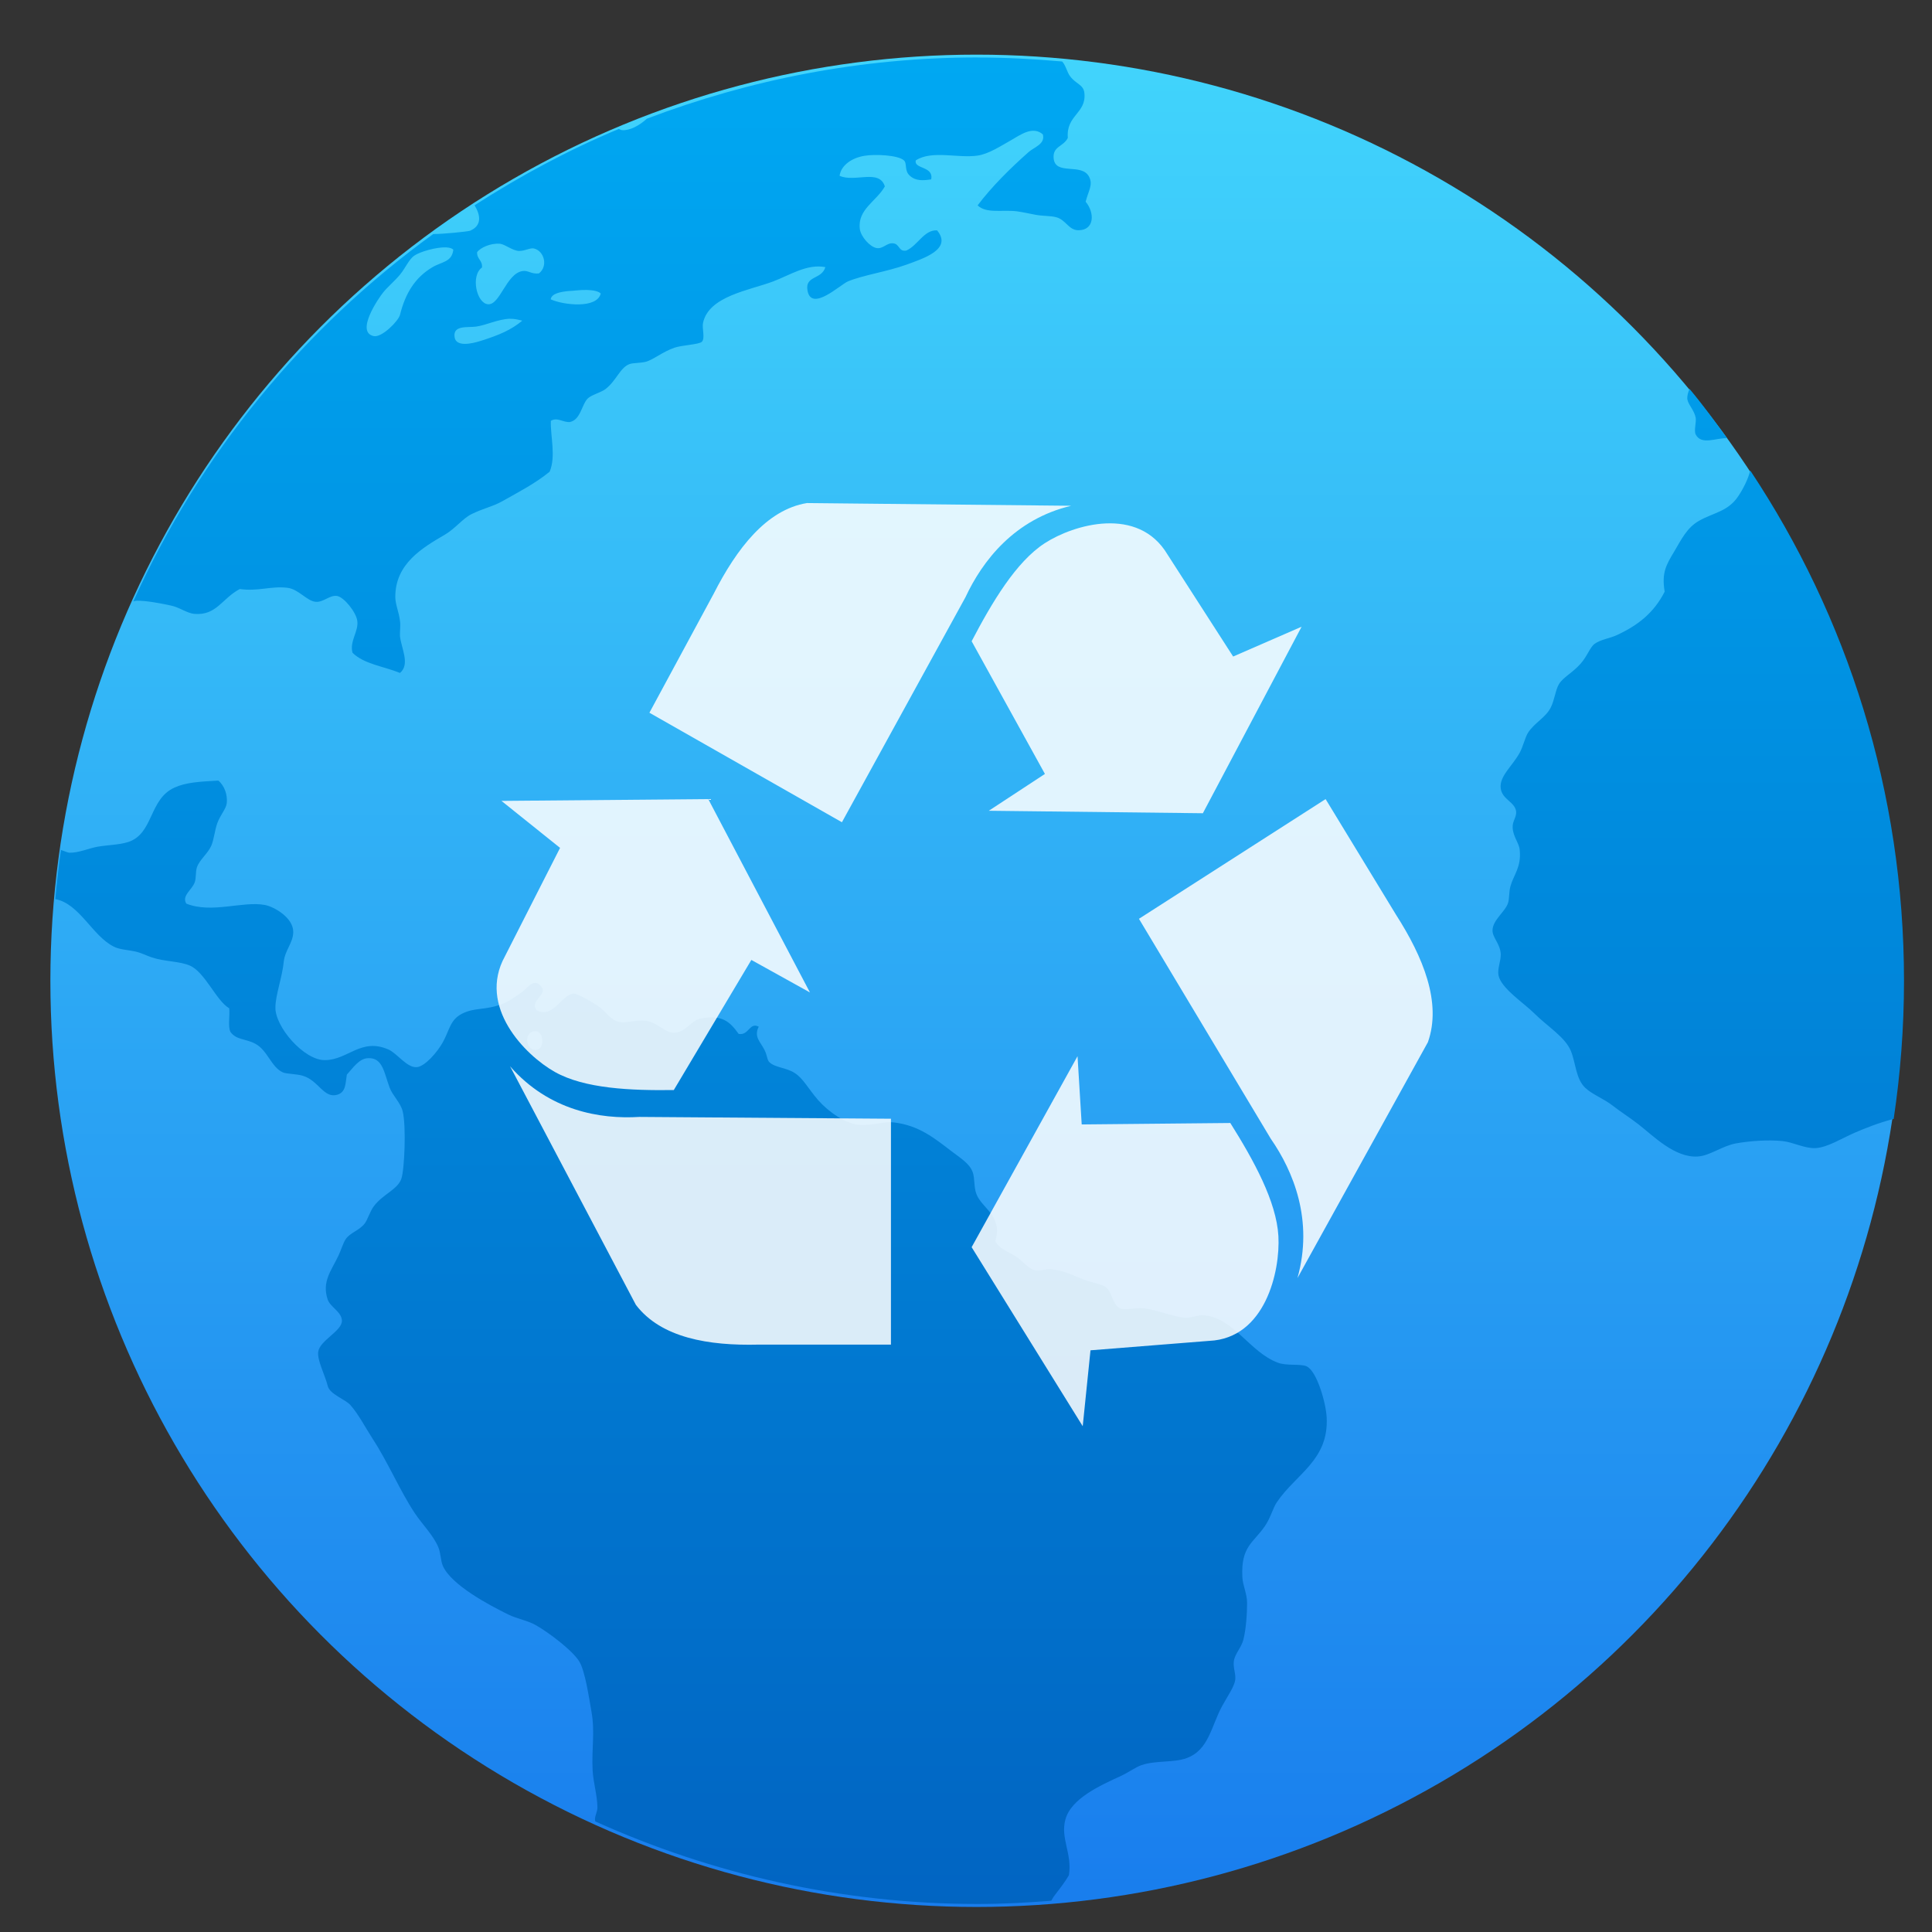
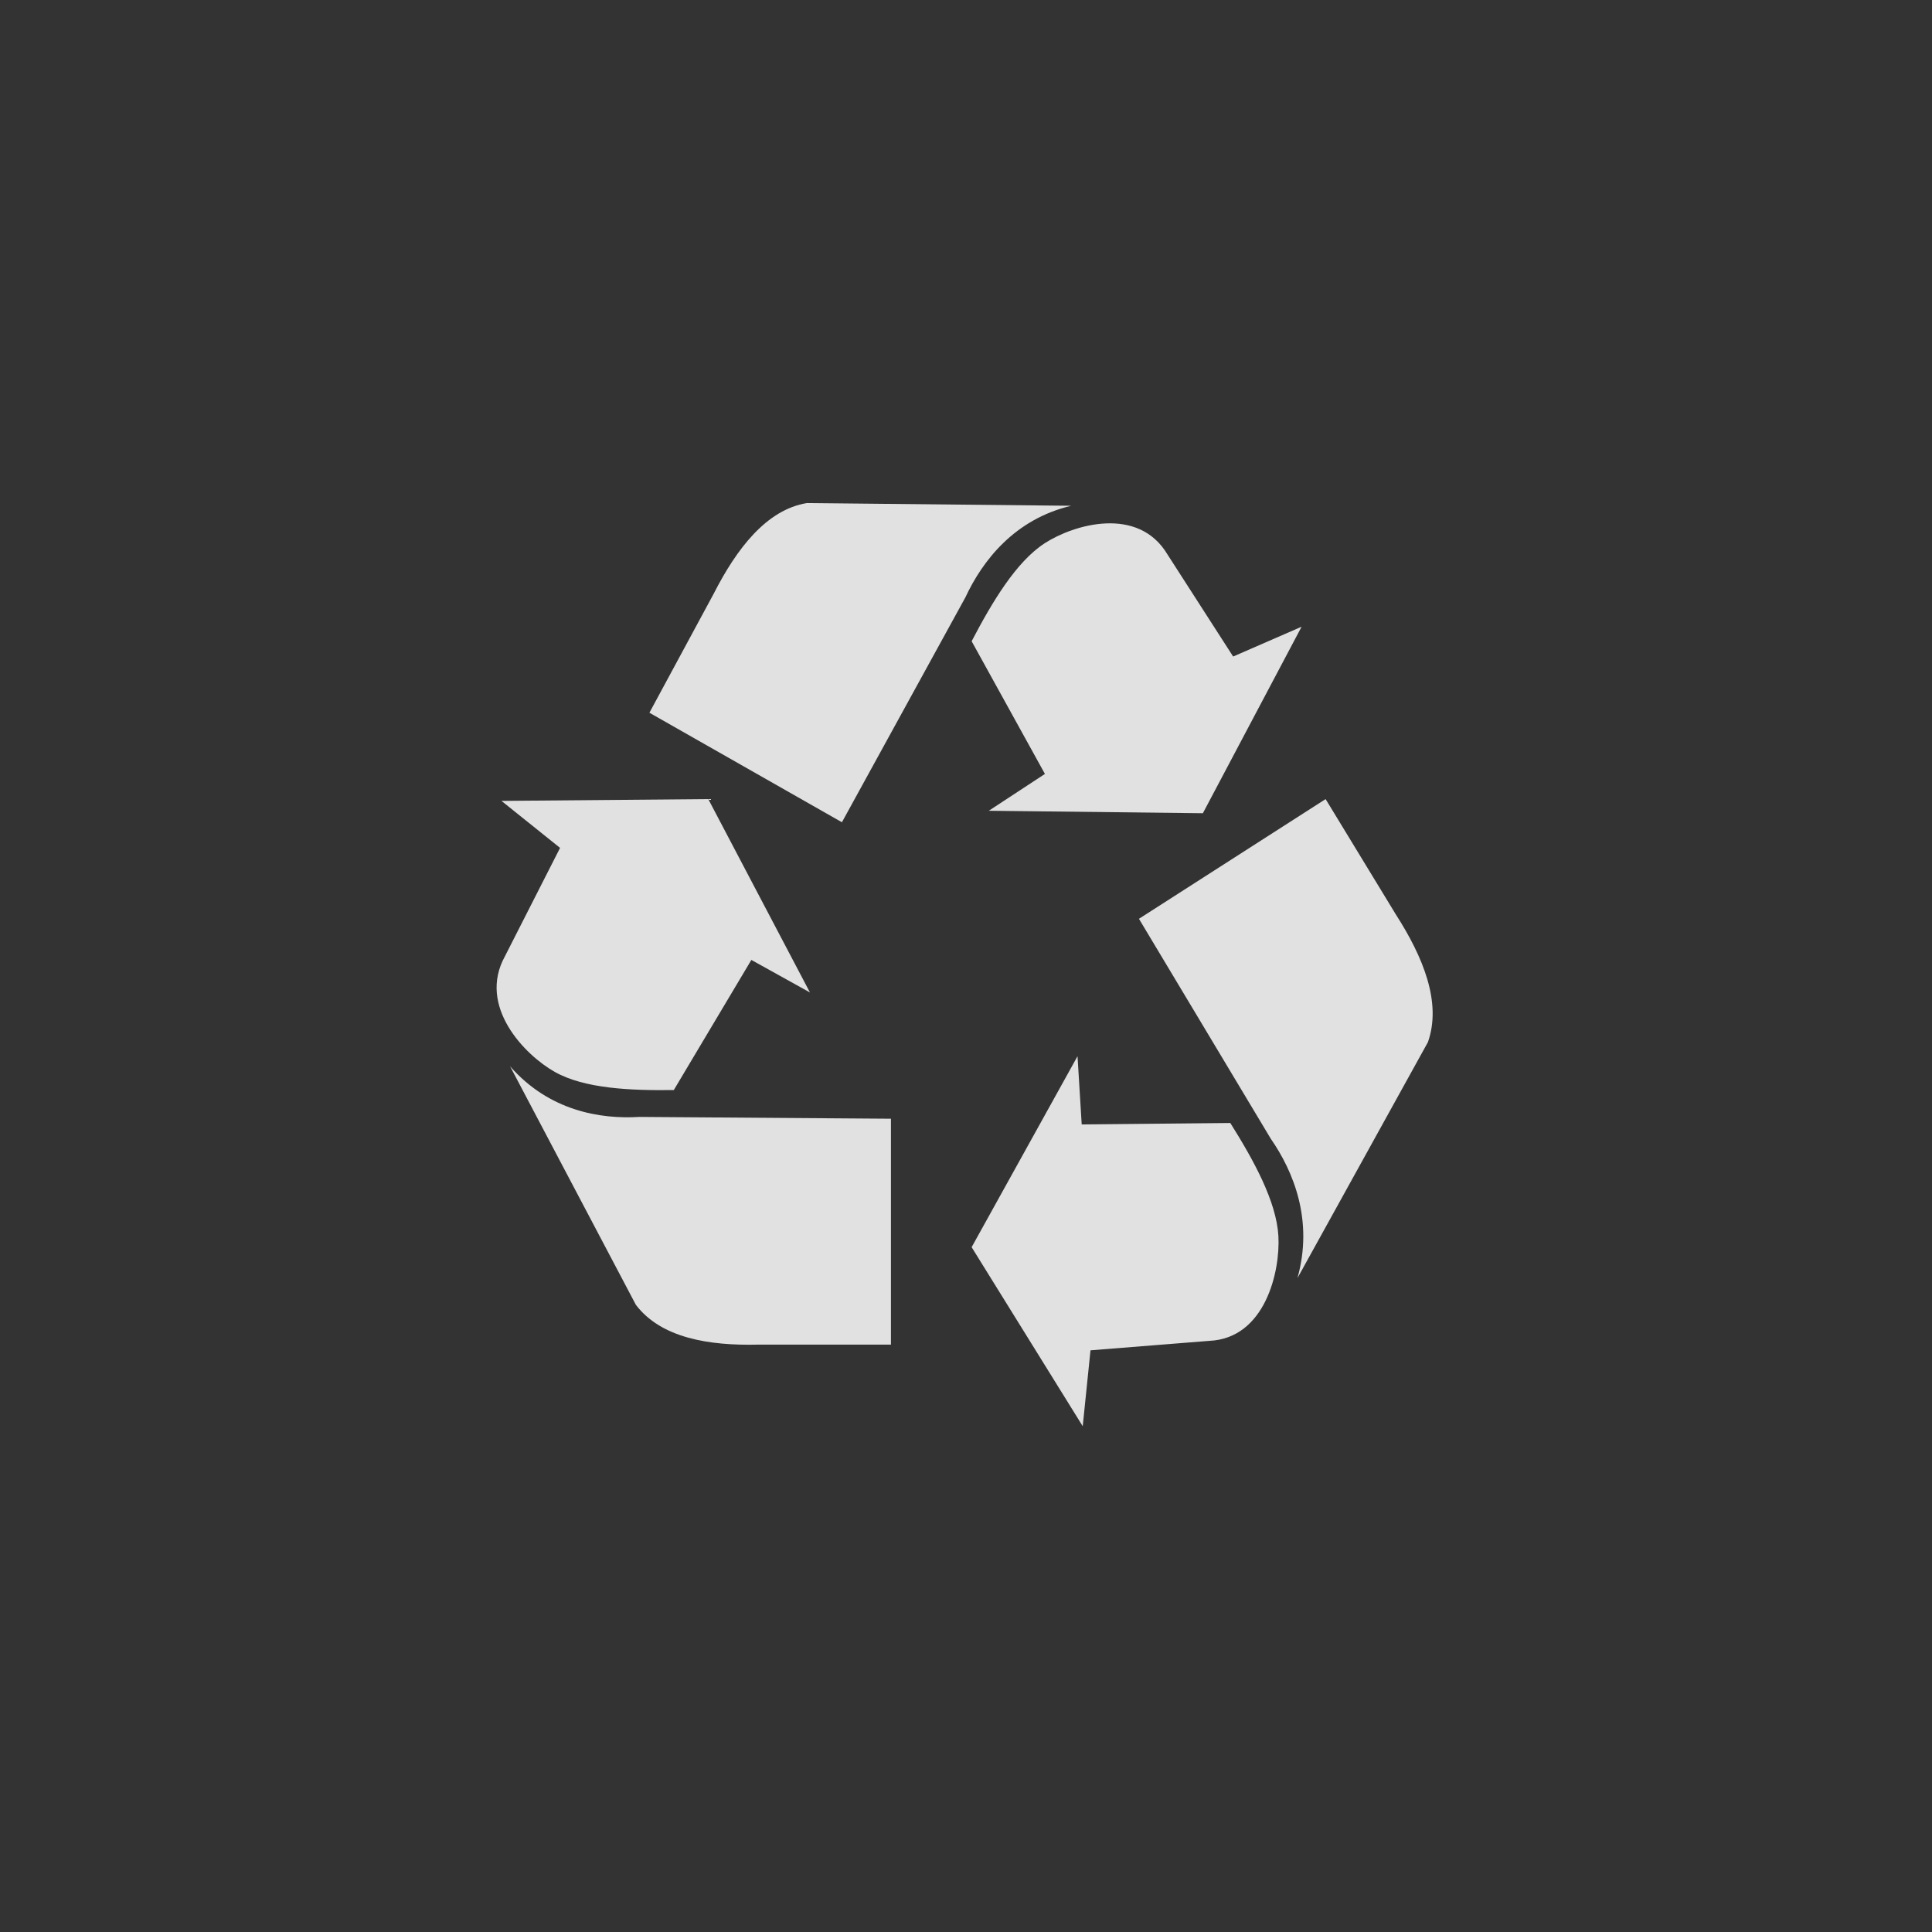
<svg xmlns="http://www.w3.org/2000/svg" height="48" width="48">
  <rect width="100%" height="100%" fill="#333333" stroke="none" />
  <linearGradient id="a" gradientUnits="userSpaceOnUse" x1="399.571" x2="399.571" y1="545.798" y2="517.798">
    <stop offset="0" stop-color="#3889e9" />
    <stop offset="1" stop-color="#5ea5fb" />
  </linearGradient>
  <linearGradient id="b" gradientTransform="matrix(1.104 0 0 1.1 382.901 514.188)" gradientUnits="userSpaceOnUse" x1="16.038" x2="16.038" y1="29.505" y2="2.32">
    <stop offset="0" stop-color="#0164c2" />
    <stop offset="1" stop-color="#00a9f3" />
  </linearGradient>
  <linearGradient id="c" gradientUnits="userSpaceOnUse" x1="400.556" x2="400.556" y1="546.927" y2="516.475">
    <stop offset="0" stop-color="#187ced" />
    <stop offset="1" stop-color="#42d6fc" />
  </linearGradient>
  <g transform="matrix(1.488 0 0 1.488 -571.901 -767.218)">
    <circle cx="400.571" cy="531.798" fill="url(#a)" r="0" />
    <g transform="matrix(1.051 0 0 1.051 -20.353 -26.94)">
-       <circle cx="400.571" cy="531.798" fill="url(#c)" r="14" stroke="url(#c)" stroke-width="1.427" />
-       <path d="m400.589 517.129c-1.856 0-3.623.353-5.255.973-.119.109-.273.192-.395.182-.017-.002-.033-.012-.051-.019-.805.336-1.568.747-2.292 1.213.094.152.122.322-.071.404-.033.013-.442.055-.585.052-2.058 1.491-3.71 3.496-4.765 5.837.017-.003.032-.01.05-.011.16-.003.391.043.545.076.142.029.257.124.379.133.349.027.433-.244.717-.395.294.041.489-.05.754-.02.181.02.312.213.453.223.119.012.223-.111.338-.093.112.018.304.259.322.395.024.169-.125.321-.076.507.178.18.501.217.754.321.165-.136.022-.388 0-.584-.003-.087.012-.164 0-.244-.015-.135-.073-.259-.074-.375-.003-.535.433-.786.793-.997.156-.092.279-.253.414-.321.191-.095.333-.118.491-.206.286-.16.531-.288.754-.47.103-.243.01-.568.019-.808.103-.063.192.027.302.019.172-.035.187-.278.285-.375.057-.056.212-.095.283-.15.172-.134.228-.337.378-.395.054-.022.178-.015.263-.038.112-.03.271-.161.453-.223.119-.041.39-.05.435-.094.056-.057-.001-.216.019-.301.091-.425.733-.515 1.112-.657.266-.1.539-.284.831-.228-.057.202-.329.13-.283.375.064.34.52-.097.641-.148.23-.097.625-.156.927-.265.265-.097.74-.244.49-.546-.208-.012-.309.244-.49.321-.125.021-.101-.105-.208-.115-.101-.012-.159.093-.263.075-.104-.017-.25-.18-.266-.301-.041-.314.266-.443.397-.678-.087-.284-.48-.058-.719-.169.023-.169.198-.286.397-.318.162-.027.527-.013.624.072.056.048.004.166.095.245.096.087.214.077.339.058.044-.214-.28-.161-.244-.302.255-.166.669-.03.982-.076.18-.027.368-.153.527-.242.151-.086.348-.235.509-.095.043.154-.14.204-.226.281-.289.256-.586.549-.81.847.138.134.388.066.621.094.091.012.205.038.302.056.113.021.232.014.32.037.159.038.201.208.358.208.258-0.0.261-.279.115-.453.046-.177.119-.27.056-.394-.116-.232-.543-.012-.565-.301-.013-.188.157-.179.226-.319-.031-.362.298-.389.263-.713-.015-.136-.13-.138-.226-.265-.049-.062-.072-.182-.128-.236-.44-.038-.886-.063-1.336-.063zm-7.593 2.959h.002c.088.012.194.107.3.115.1.003.184-.056.246-.038.158.041.224.279.075.395-.123.015-.171-.054-.264-.037-.256.043-.355.544-.546.527-.181-.015-.278-.454-.095-.584.012-.114-.084-.132-.077-.245.054-.069.209-.144.359-.132zm-.849.059c.052.002.092.014.112.037-.025.2-.182.187-.338.281-.268.161-.423.407-.509.752-.025.1-.289.366-.417.339-.299-.063.083-.613.151-.696.076-.093.177-.174.266-.281.086-.104.142-.243.226-.301.091-.063.351-.138.509-.132zm2.233.676c.096.002.182.018.221.056-.061.248-.598.183-.795.093.012-.094.16-.12.283-.132.087-.003.195-.021.29-.017zm-1.221.458c.064-.002.128.012.195.03-.174.145-.361.227-.66.321-.143.045-.391.101-.415-.059-.03-.196.21-.15.341-.168.165-.023.346-.118.539-.125zm18.739 1.114c-.023.054-.038.106-.036.158.012.091.111.178.134.301.012.065-.031.206 0 .265.091.176.329.05.499.059-.193-.265-.386-.531-.596-.782zm.964 1.293c-.027.13-.115.299-.187.407-.164.249-.388.261-.624.394-.197.111-.281.297-.397.49-.125.209-.202.335-.151.637-.169.333-.424.538-.773.696-.103.046-.244.064-.339.132-.075.054-.118.199-.226.319-.132.147-.271.209-.341.321-.054.087-.072.259-.132.375-.081.158-.252.235-.358.395-.048.074-.081.224-.134.321-.12.216-.324.372-.302.563.022.184.231.216.246.377.003.091-.06.146-.056.245.003.144.101.246.112.357.028.279-.095.391-.148.582-.025.091-.014.194-.038.265-.047.14-.242.266-.246.431-.002.117.121.212.131.377.003.114-.056.235-.036.339.04.205.407.443.566.602.213.213.493.377.585.602.077.19.076.438.226.582.11.106.293.172.434.282.132.103.275.192.415.301.23.179.577.536.943.509.191-.013.387-.169.604-.208.223-.04.512-.06.737-.037.172.017.35.12.529.112.189-.012.406-.151.621-.245.173-.075.385-.158.618-.219.107-.715.164-1.448.164-2.194 0-3.003-.901-5.787-2.443-8.107zm-24.337 4.929c-.313.017-.519.031-.697.112-.408.185-.329.735-.737.865-.141.045-.335.047-.49.075-.134.025-.297.097-.435.094-.038-0-.093-.029-.141-.044-.036.258-.066.519-.089.781.388.074.588.587.931.756.094.047.217.05.338.076.097.022.172.063.266.095.2.067.444.059.604.13.24.106.417.557.624.678.012.122-.024.285.019.375.097.132.236.103.397.189.193.104.252.371.434.453.063.028.221.024.32.055.25.075.332.364.546.301.141-.041.129-.185.152-.319.093-.1.194-.259.339-.262.234-.012.255.241.341.468.048.128.174.24.207.375.059.234.029.933-.021 1.073-.059.171-.292.244-.435.434-.068.089-.1.22-.151.282-.092.112-.23.141-.299.245-.039.058-.077.183-.115.262-.113.239-.265.409-.17.696.04.118.225.197.226.337.001.164-.349.31-.376.49-.021.134.108.372.151.546.031.131.28.213.358.301.132.148.238.358.359.544.239.366.427.813.66 1.167.123.186.296.353.378.546.042.097.036.213.074.301.135.303.73.62 1.038.771.144.07.303.094.435.168.2.111.596.41.697.584.09.157.146.539.19.789.059.33.001.584.019.941.012.193.073.388.076.582.001.068-.036.118-.039.188-0.0.011.004.024.004.035 1.853.836 3.907 1.312 6.08 1.312.393 0 .781-.021 1.165-.051.017-.029.032-.059.054-.086.089-.116.167-.217.226-.319.056-.343-.137-.583-.056-.884.09-.338.558-.544.887-.696.113-.052.228-.137.32-.169.227-.079.511-.036.719-.112.354-.129.39-.507.565-.828.083-.152.191-.304.207-.412.014-.097-.036-.189-.021-.304.017-.114.119-.212.151-.337.041-.163.059-.402.059-.583 0-.149-.07-.28-.075-.414-.025-.488.177-.542.358-.808.091-.132.125-.282.188-.377.304-.452.831-.67.793-1.354-.012-.226-.155-.737-.322-.809-.095-.041-.315-.003-.453-.056-.446-.166-.708-.717-1.17-.752-.098-.012-.189.04-.3.038-.183-.012-.459-.128-.661-.15-.129-.013-.301.038-.378 0-.118-.057-.13-.274-.226-.338-.075-.053-.224-.07-.339-.115-.186-.07-.333-.154-.547-.169-.066-.003-.149.031-.226.021-.119-.021-.212-.16-.322-.226-.137-.084-.264-.123-.32-.242.124-.405-.218-.518-.302-.752-.04-.11-.022-.242-.056-.339-.05-.14-.188-.221-.341-.338-.273-.209-.515-.406-.905-.454-.172-.022-.342.052-.549.038-.22-.013-.495-.205-.66-.392-.16-.183-.237-.347-.377-.434-.132-.085-.307-.083-.397-.168-.04-.037-.033-.101-.076-.189-.066-.137-.178-.213-.095-.377-.15-.077-.154.143-.319.115-.147-.207-.271-.306-.604-.245-.152.028-.238.22-.415.225-.146.012-.26-.162-.453-.189-.145-.021-.31.039-.414.02-.161-.032-.211-.166-.358-.262-.108-.07-.317-.191-.378-.189-.19.012-.325.402-.586.264-.127-.161.207-.245.056-.395-.114-.114-.21.052-.302.115-.105.072-.203.143-.319.186-.259.097-.421.046-.624.15-.188.097-.196.259-.302.451-.087.158-.285.387-.415.397-.158.012-.309-.22-.453-.282-.432-.187-.641.166-1.0.17-.333.012-.809-.536-.792-.848.003-.19.11-.479.132-.715.021-.187.149-.3.151-.471.003-.228-.304-.404-.453-.431-.352-.065-.842.141-1.246-.021-.077-.127.09-.216.134-.339.025-.07.01-.165.036-.242.044-.12.171-.213.227-.339.042-.097.053-.237.095-.357.05-.137.14-.225.151-.321.013-.127-.034-.273-.134-.357zm5.044 3.981c.128.012.144.275.013.297-.141.022-.213-.221-.076-.284.023-.012.045-.012.063-.011v-.002z" fill="url(#b)" />
      <circle cx="400.571" cy="531.798" fill="url(#a)" r="0" transform="matrix(1.558 0 0 1.558 -264.298 -296.911)" />
    </g>
  </g>
  <path d="m3.18 201.694 38.31 29.933-36.057 69.073c-18.028 31.851 12.943 62.878 32.676 73.679 19.426 10.632 49.577 11.896 77.746 11.513l50.704-82.889 38.31 20.722-66.479-123.181zm5.633 169.086 82.253 151.962c16.526 21.105 47.7 26.094 80 25.327h86.76v-143.903l-164.506-1.151c-25.539 1.533-58.967-3.839-84.507-32.235zm517.496-280.048-44.752 18.995-42.933-65.022c-19.116-31.209-61.27-19.164-80.282-7.141-18.716 11.836-34.44 37.594-47.761 62.417l47.914 84.532-36.697 23.46 139.966 1.576zm-150.617-77.046-172.786-1.732c-26.471 4.221-45.948 29.067-60.936 57.691l-42.062 75.882 125.861 69.766 80.761-143.323c11.039-23.083 31.944-49.714 69.162-58.284zm7.516 586.36 5.082-48.351 77.685-6.025c36.563-1.59 46.465-44.297 45.167-66.755-1.277-22.108-16.184-48.348-31.437-72.033l-97.162.925-2.729-43.47-69.235 121.653zm140.407-94.379 85.283-150.281c9.142-25.199-3.146-54.28-20.915-81.266l-45.976-73.577-122.037 76.257 86.199 140.12c14.837 20.845 27.994 52.039 17.446 88.747z" fill="#fff" fill-opacity=".852" transform="matrix(.038 0 0 .039 12.338 12.032)" />
</svg>